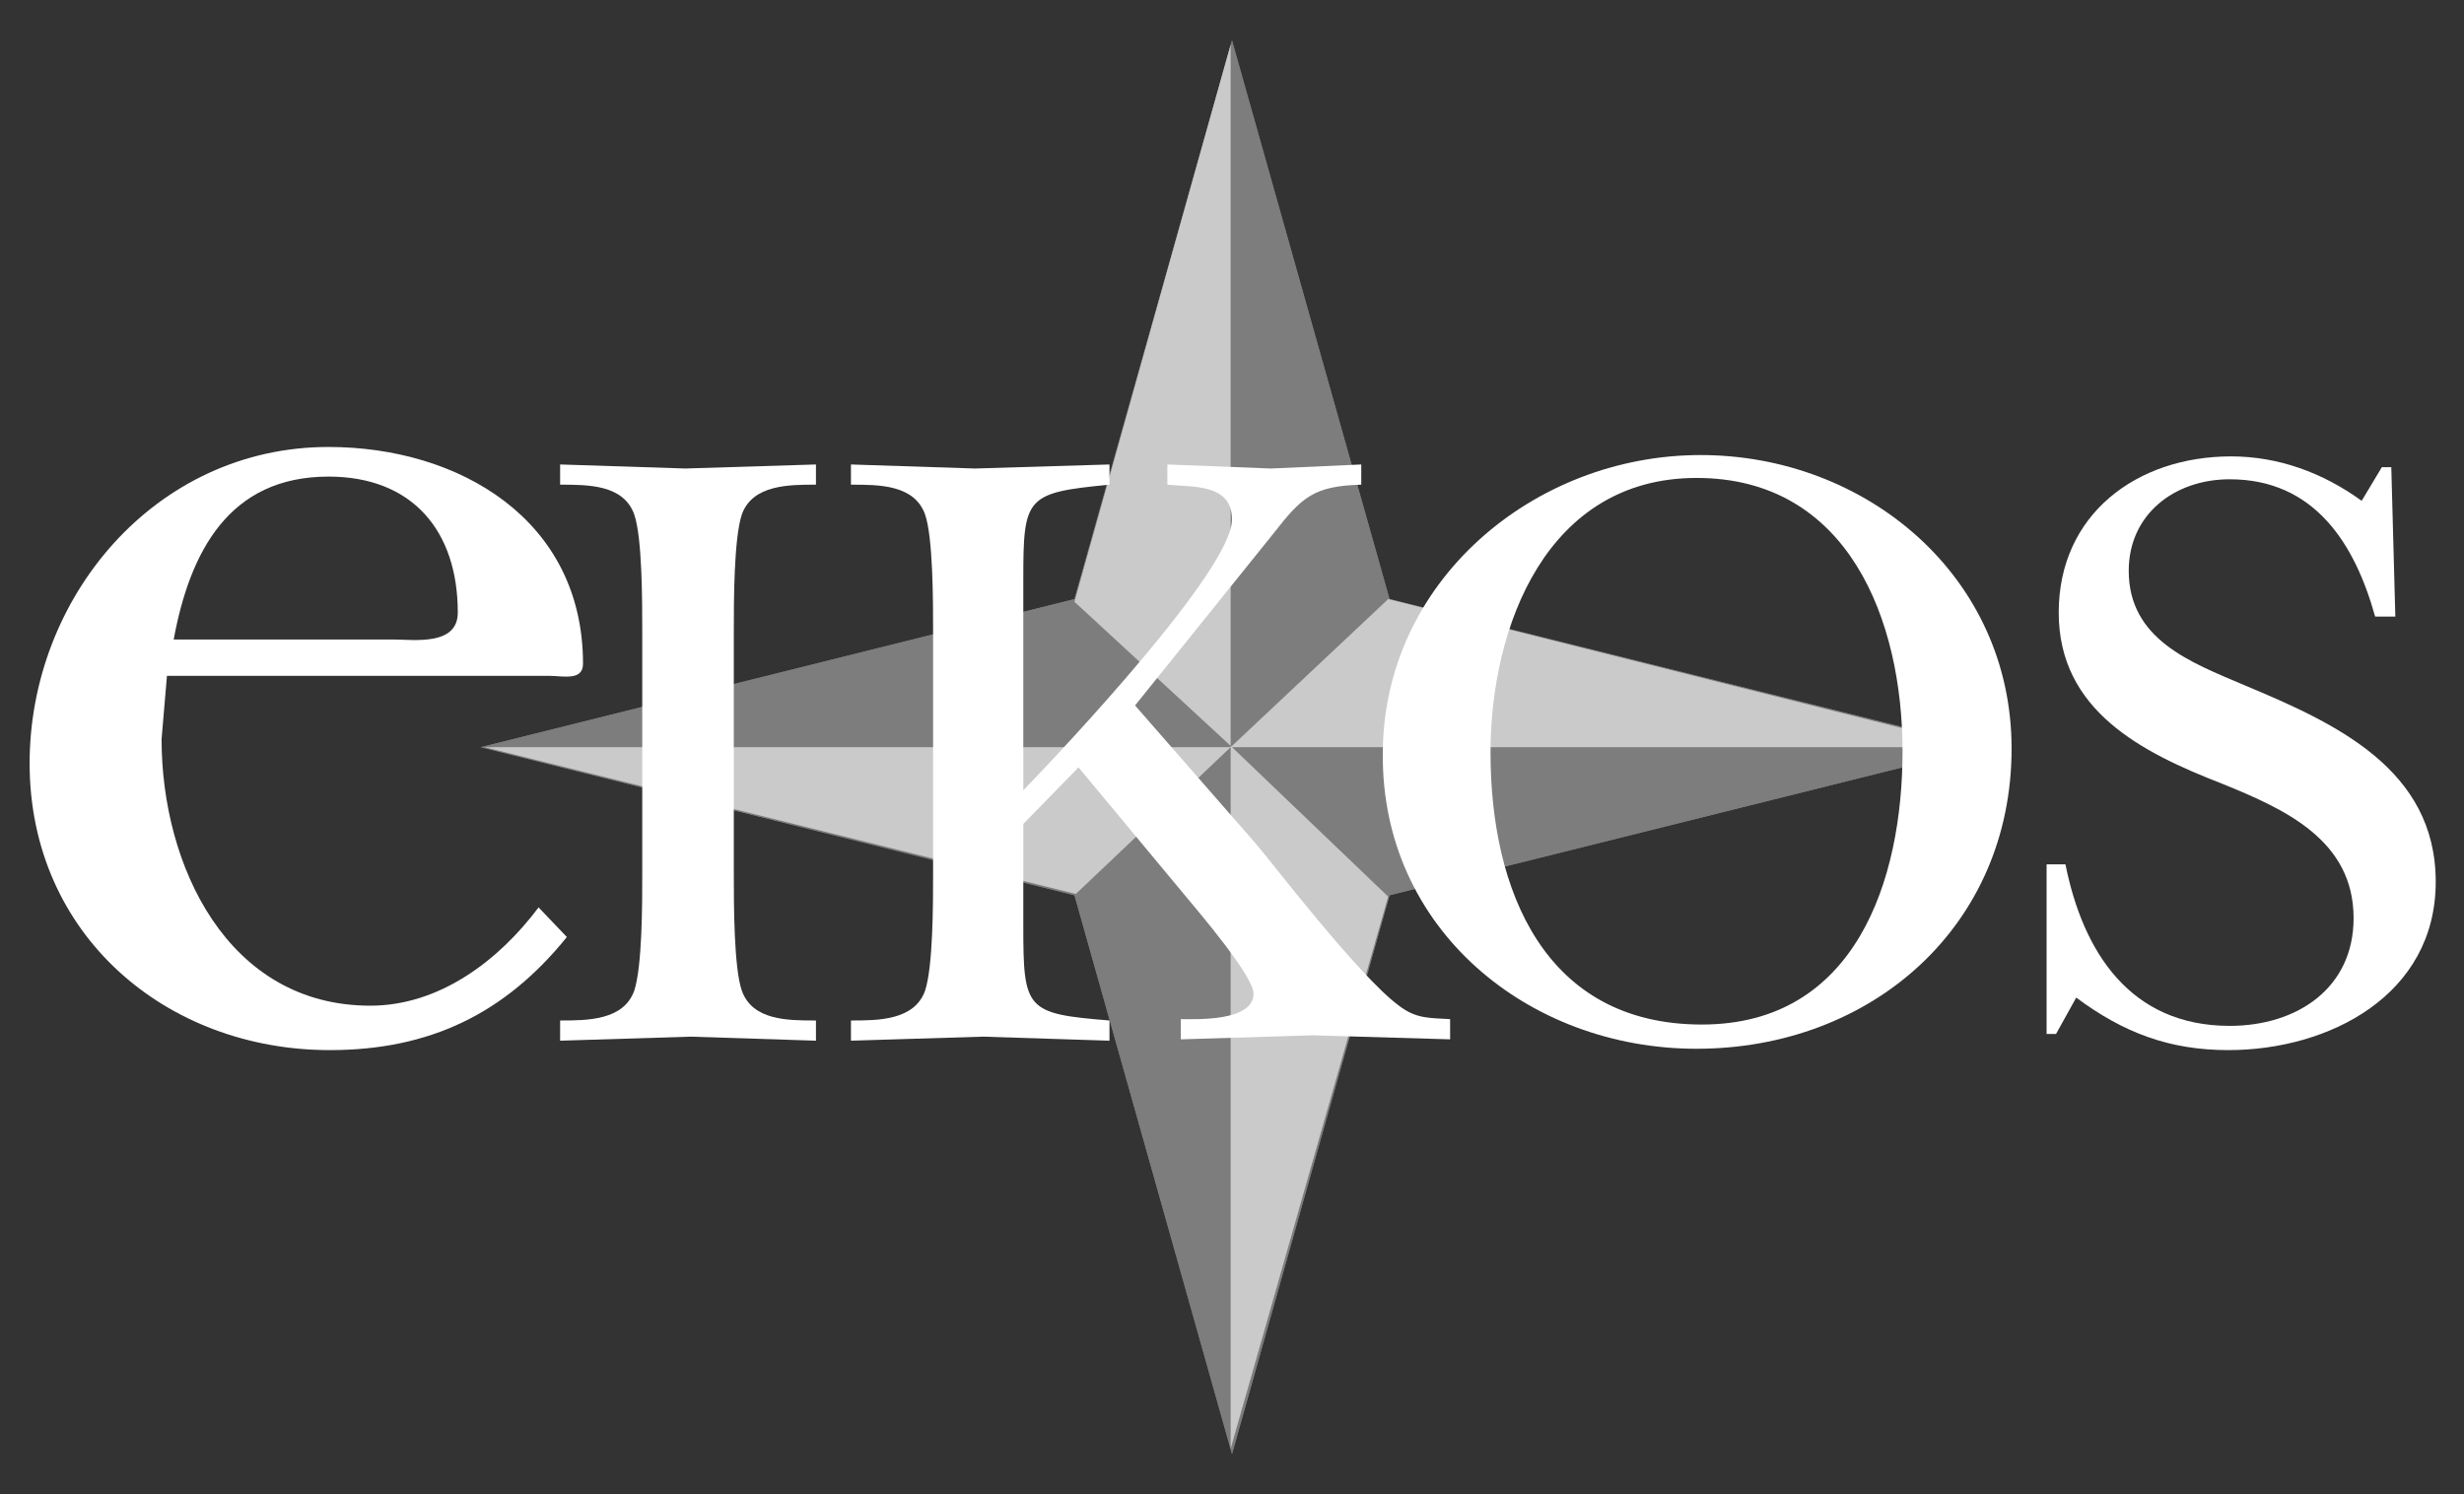
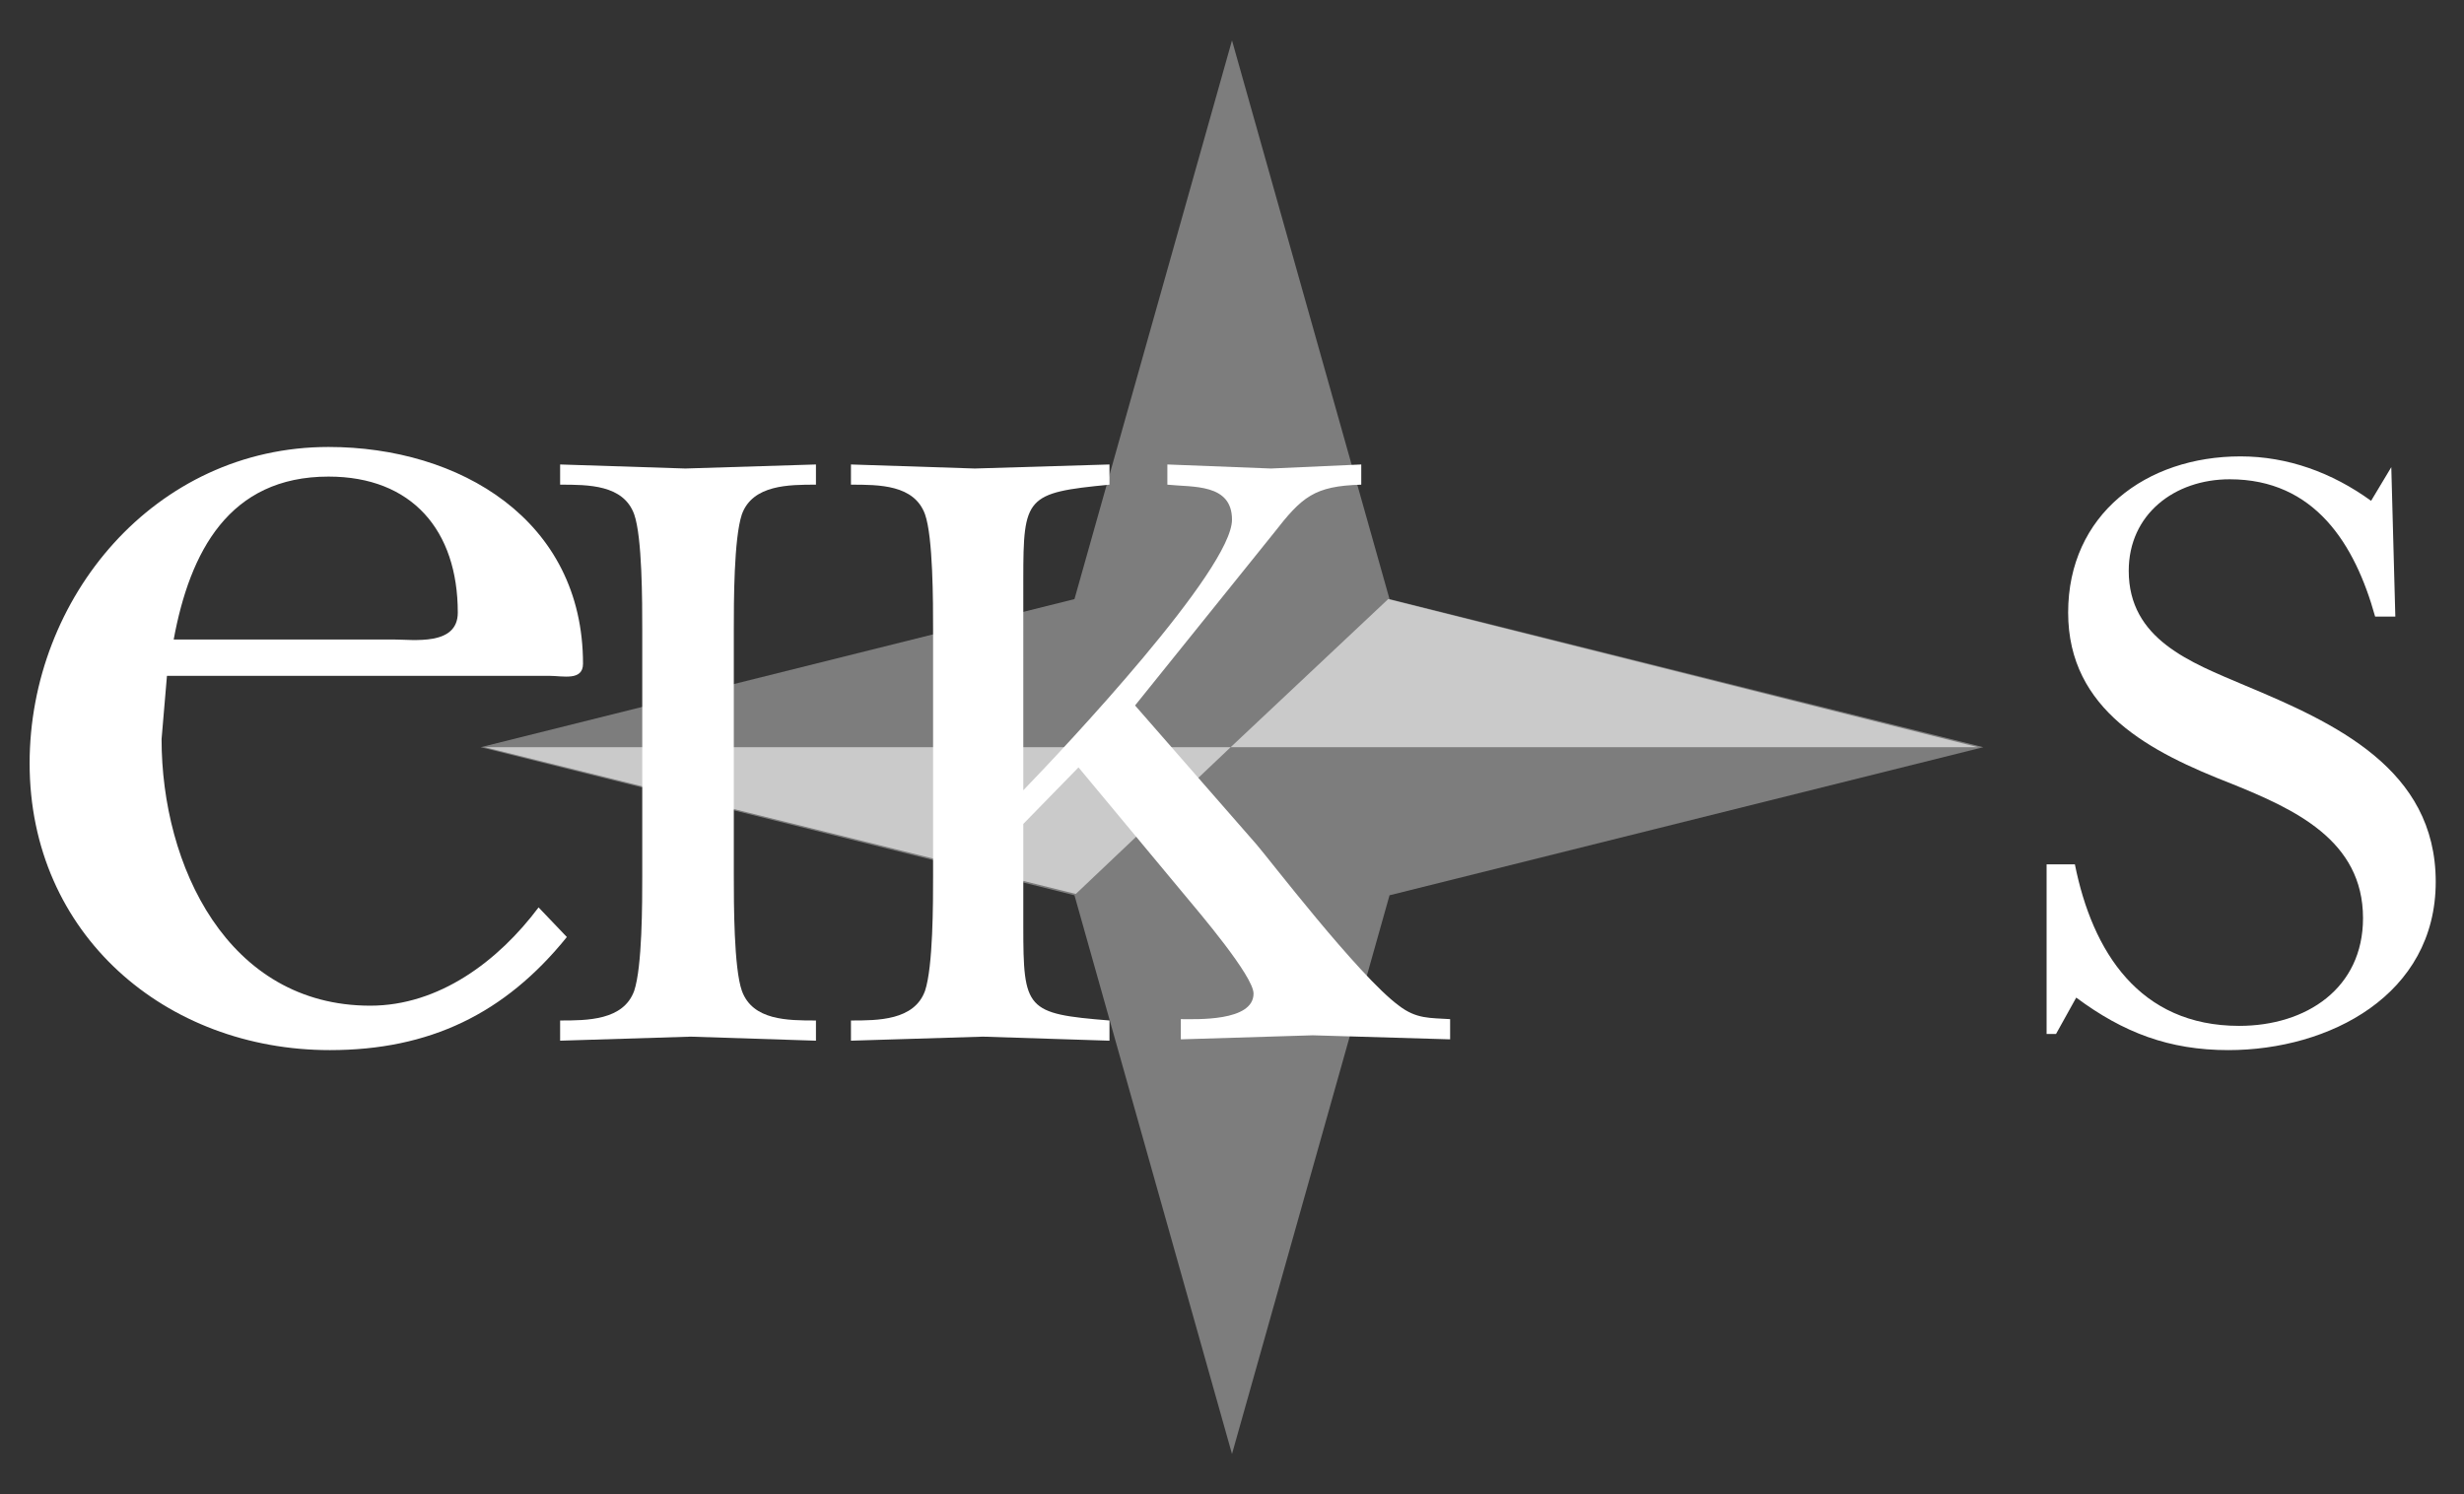
<svg xmlns="http://www.w3.org/2000/svg" version="1.1" x="0px" y="0px" viewBox="0 0 183 111" style="enable-background:new 0 0 183 111;" xml:space="preserve">
  <rect x="0" y="0" width="183" height="111" fill="#333333" stroke="none" />
  <style type="text/css">
	.st0{opacity:0.36;}
	.st1{fill-rule:evenodd;clip-rule:evenodd;fill:#FFFFFF;}
	.st2{opacity:0.59;}
</style>
  <g id="GRAFICA">
    <g>
      <g class="st0">
        <g>
          <polygon class="st1" points="91.5,3 103.2,44.5 147.3,55.5 103.2,66.5 91.5,108 79.8,66.5 35.7,55.5 79.8,44.5     " />
-           <polygon class="st1" points="91.5,3 103.2,44.5 147.3,55.5 103.2,66.5 91.5,108 79.8,66.5 35.7,55.5 79.8,44.5     " />
        </g>
      </g>
      <g class="st2">
-         <polygon class="st1" points="91.4,107.6 91.4,55.4 103.1,66.6    " />
-       </g>
+         </g>
      <g class="st2">
        <polygon class="st1" points="79.9,66.4 91.4,55.5 36,55.5    " />
      </g>
      <g class="st2">
-         <polygon class="st1" points="79.8,44.7 91.4,55.4 91.4,3.3    " />
-       </g>
+         </g>
      <g class="st2">
        <polygon class="st1" points="146.9,55.5 91.4,55.5 103.1,44.5    " />
      </g>
    </g>
    <g>
      <path class="st1" d="M47.7,65c0,2.1,0,6.8-0.6,8.6c-0.8,2.2-3.5,2.2-5.5,2.2v1.5c3.2-0.1,6.5-0.2,9.7-0.3c3.1,0.1,6.2,0.2,9.3,0.3    v-1.5c-2.1,0-4.7,0-5.5-2.2c-0.6-1.7-0.6-6.5-0.6-8.6V46.8c0-2.1,0-6.8,0.6-8.6c0.8-2.2,3.5-2.2,5.5-2.2v-1.5    c-3.2,0.1-6.4,0.2-9.7,0.3c-3.1-0.1-6.2-0.2-9.3-0.3v1.5c2.1,0,4.7,0,5.5,2.2c0.6,1.7,0.6,6.5,0.6,8.6V65z" />
      <path class="st1" d="M80.1,57l7.9,9.5c1,1.2,5.1,6,5.1,7.3c0,2.1-4.3,1.9-5.4,1.9v1.5c3.3-0.1,6.5-0.2,9.8-0.3    c3.4,0.1,6.8,0.2,10.2,0.3v-1.5c-1.5-0.1-2.5,0-3.8-1c-3-2.2-9.8-11.1-10.6-12l-9-10.3l10.3-12.8c2.1-2.7,3-3.5,6.5-3.6v-1.5    c-2.3,0.1-4.4,0.2-6.7,0.3c-2.6-0.1-5.1-0.2-7.7-0.3v1.5c1.9,0.2,4.8-0.1,4.8,2.6c0,3.7-12.4,16.9-15.5,20.1V43    c0-6.1,0.2-6.4,6.4-7v-1.5c-3.3,0.1-6.6,0.2-10,0.3c-3.1-0.1-6.1-0.2-9.2-0.3v1.5c2.1,0,4.7,0,5.5,2.2c0.6,1.7,0.6,6.5,0.6,8.6V65    c0,2.1,0,6.8-0.6,8.6c-0.8,2.2-3.5,2.2-5.5,2.2v1.5c3.3-0.1,6.5-0.2,9.8-0.3c3.2,0.1,6.2,0.2,9.4,0.3v-1.5c-6.2-0.5-6.4-0.8-6.4-7    v-7.6L80.1,57z" />
-       <path class="st1" d="M126,77.9c13,0,23.4-9.1,23.4-22.3c0-12.8-10.8-21.8-23.1-21.8c-12.4,0-23.6,9.4-23.6,22.2    C102.6,69,113.5,77.9,126,77.9z M126,35.5c11.3,0,15.3,10.6,15.3,20.3c0,9.6-3.5,20.3-14.9,20.3c-11.7,0-15.7-10-15.7-20.2    C110.7,46.5,114.9,35.5,126,35.5z" />
-       <path class="st1" d="M152,76.8h0.7l1.5-2.7c3.5,2.6,6.9,3.9,11.3,3.9c7.5,0,15.4-4.1,15.4-12.5c0-8.4-7.5-11.8-14.2-14.6    c-4-1.7-8.6-3.4-8.6-8.5c0-4.2,3.4-6.8,7.5-6.8c6.3,0,9.3,4.8,10.8,10.2h1.5l-0.3-11.1h-0.7l-1.5,2.5c-2.9-2.1-6.2-3.3-9.7-3.3    c-7,0-12.8,4.3-12.8,11.6s6.2,10.4,12.1,12.7c4.7,1.9,9.8,4.2,9.8,10c0,5.2-4.2,8-9.2,8c-7.4,0-10.9-5.5-12.2-12H152V76.8z" />
+       <path class="st1" d="M152,76.8h0.7l1.5-2.7c3.5,2.6,6.9,3.9,11.3,3.9c7.5,0,15.4-4.1,15.4-12.5c0-8.4-7.5-11.8-14.2-14.6    c-4-1.7-8.6-3.4-8.6-8.5c0-4.2,3.4-6.8,7.5-6.8c6.3,0,9.3,4.8,10.8,10.2h1.5l-0.3-11.1l-1.5,2.5c-2.9-2.1-6.2-3.3-9.7-3.3    c-7,0-12.8,4.3-12.8,11.6s6.2,10.4,12.1,12.7c4.7,1.9,9.8,4.2,9.8,10c0,5.2-4.2,8-9.2,8c-7.4,0-10.9-5.5-12.2-12H152V76.8z" />
      <path class="st1" d="M40,67.4c-3,4-7.4,7.3-12.5,7.3C16.9,74.7,12,64.3,12,54.9l0.4-4.7h28.4c1,0,2.5,0.4,2.5-0.9    c0-10.7-9.2-16.1-18.9-16.1c-12.9,0-22.2,11.2-22.2,23.5c0,12.7,10.1,21.3,22.3,21.3c7.4,0,13-2.7,17.6-8.4L40,67.4z M12.9,47.5    C14.1,41,17,35.4,24.4,35.4c6.2,0,9.6,4,9.6,10.1c0,2.5-3.3,2-4.8,2H12.9z" />
    </g>
  </g>
  <g id="Livello_1">
</g>
</svg>